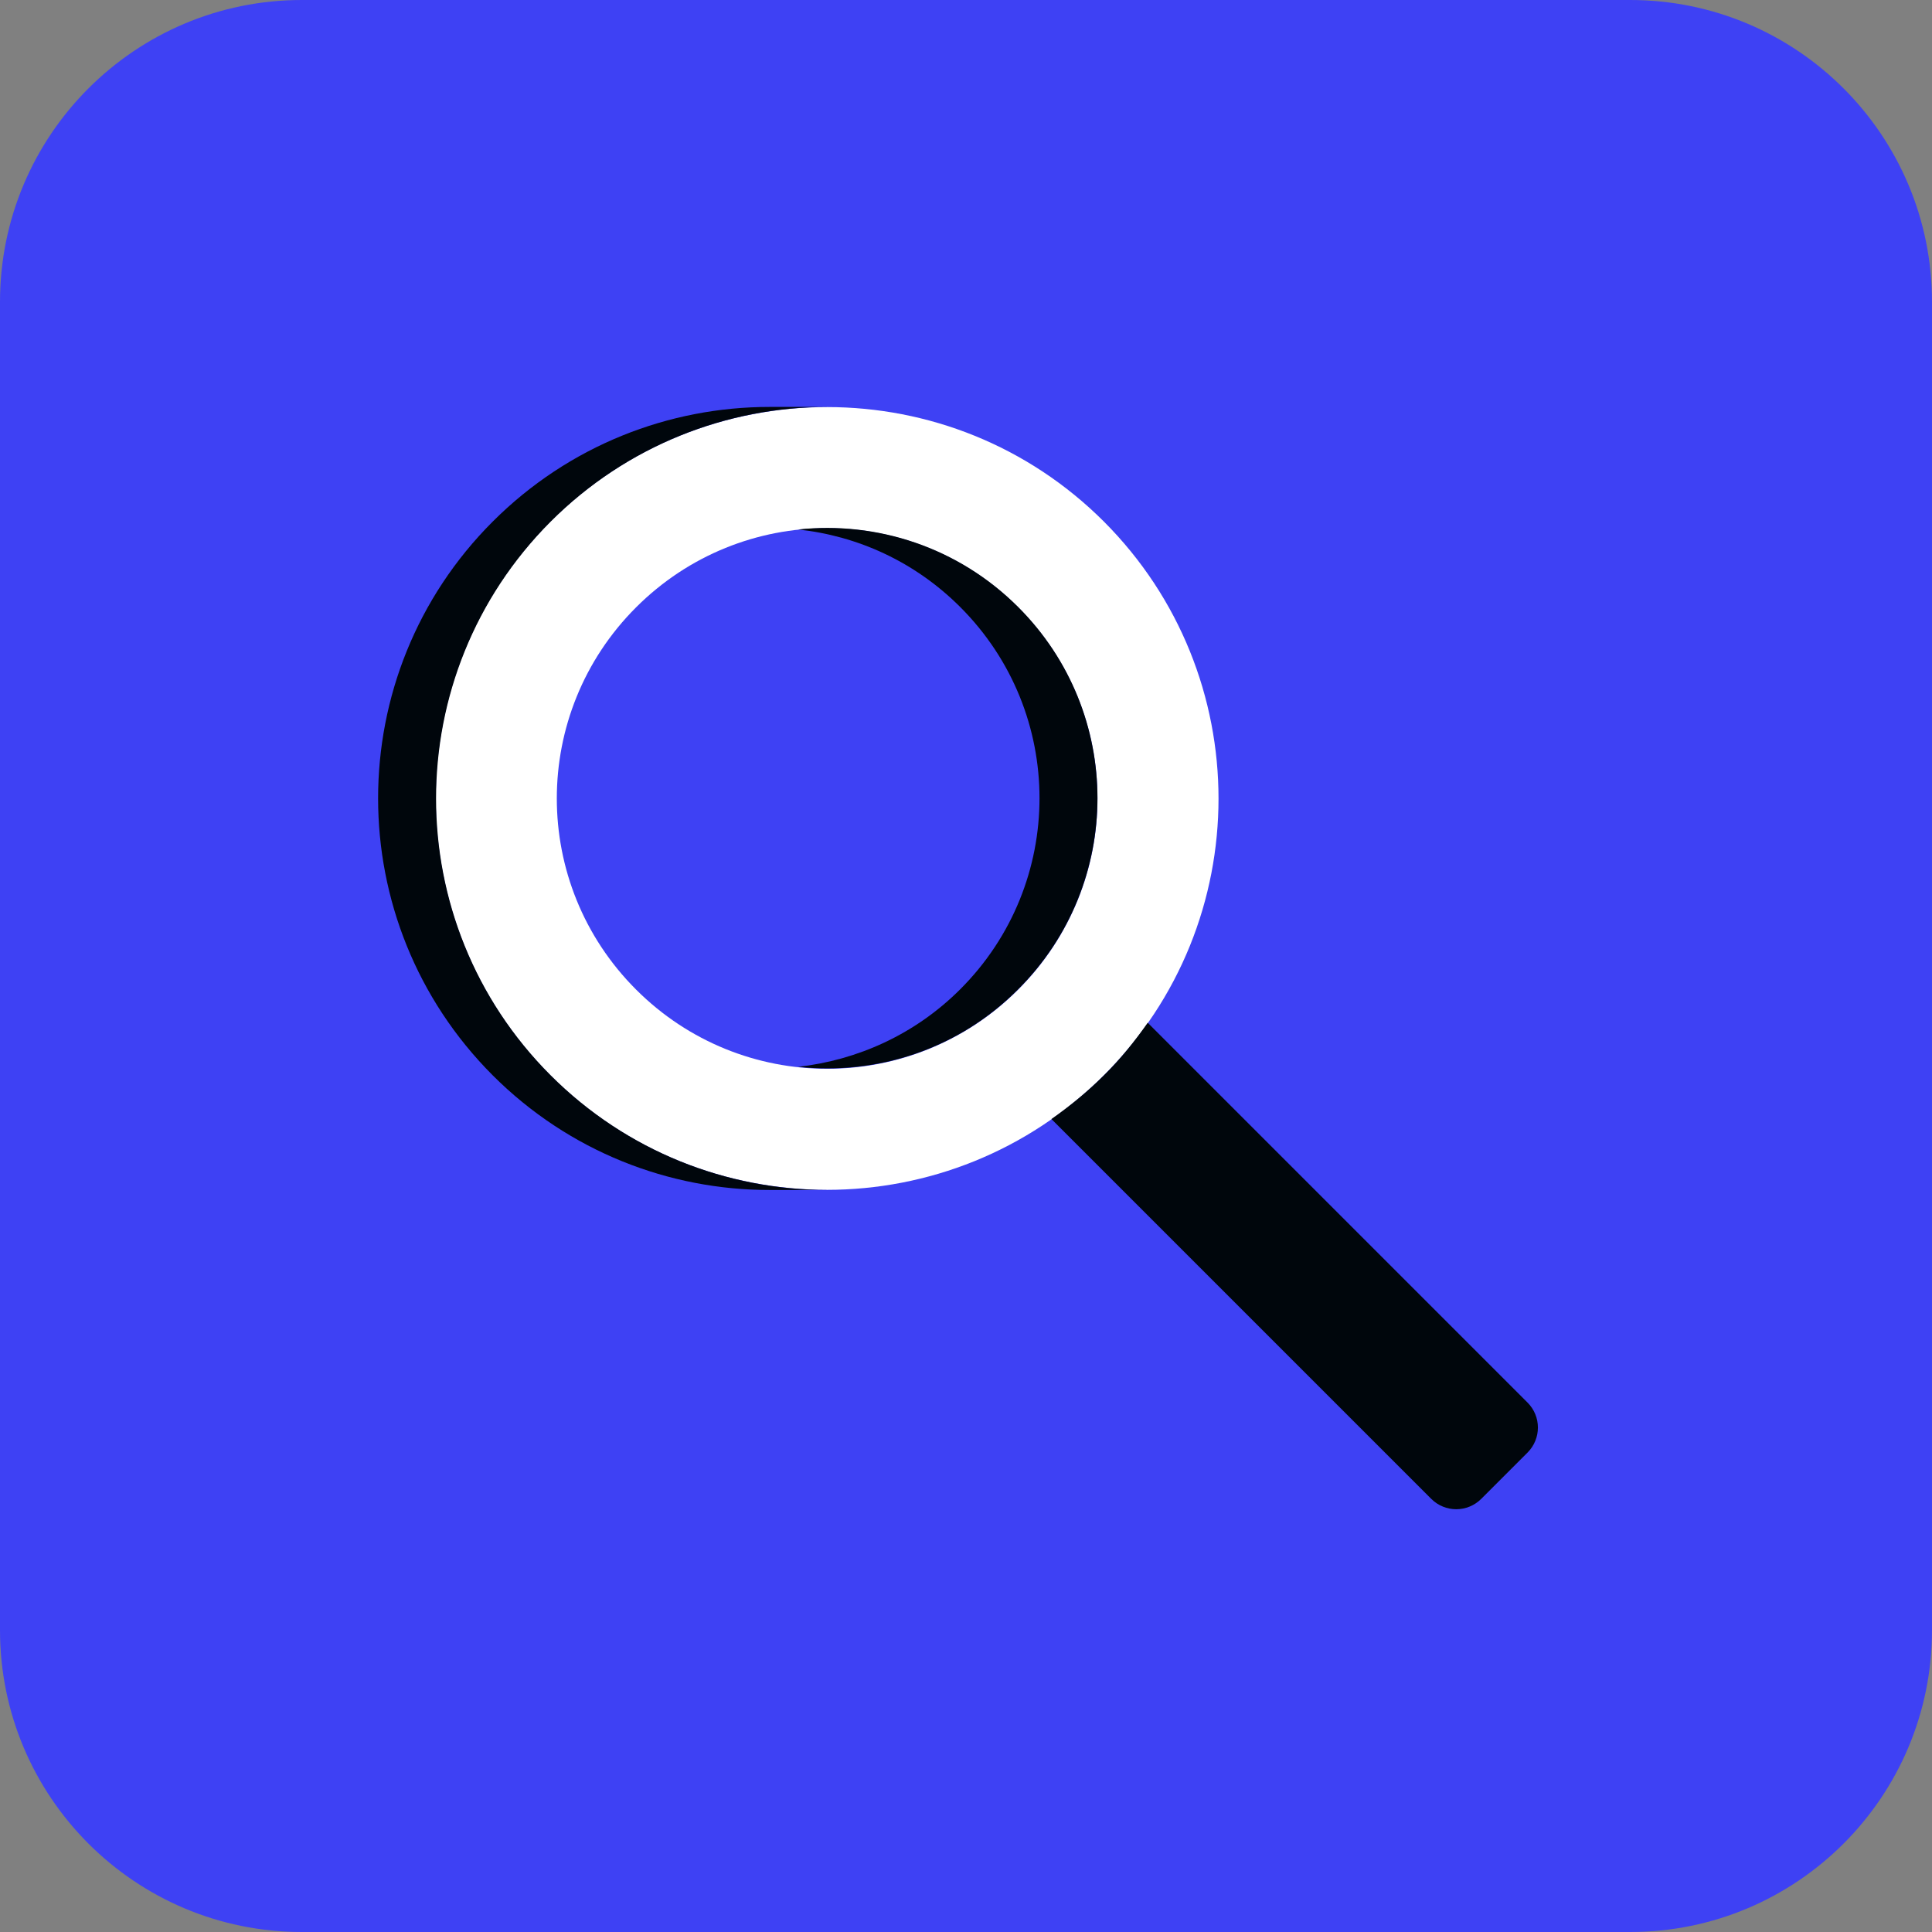
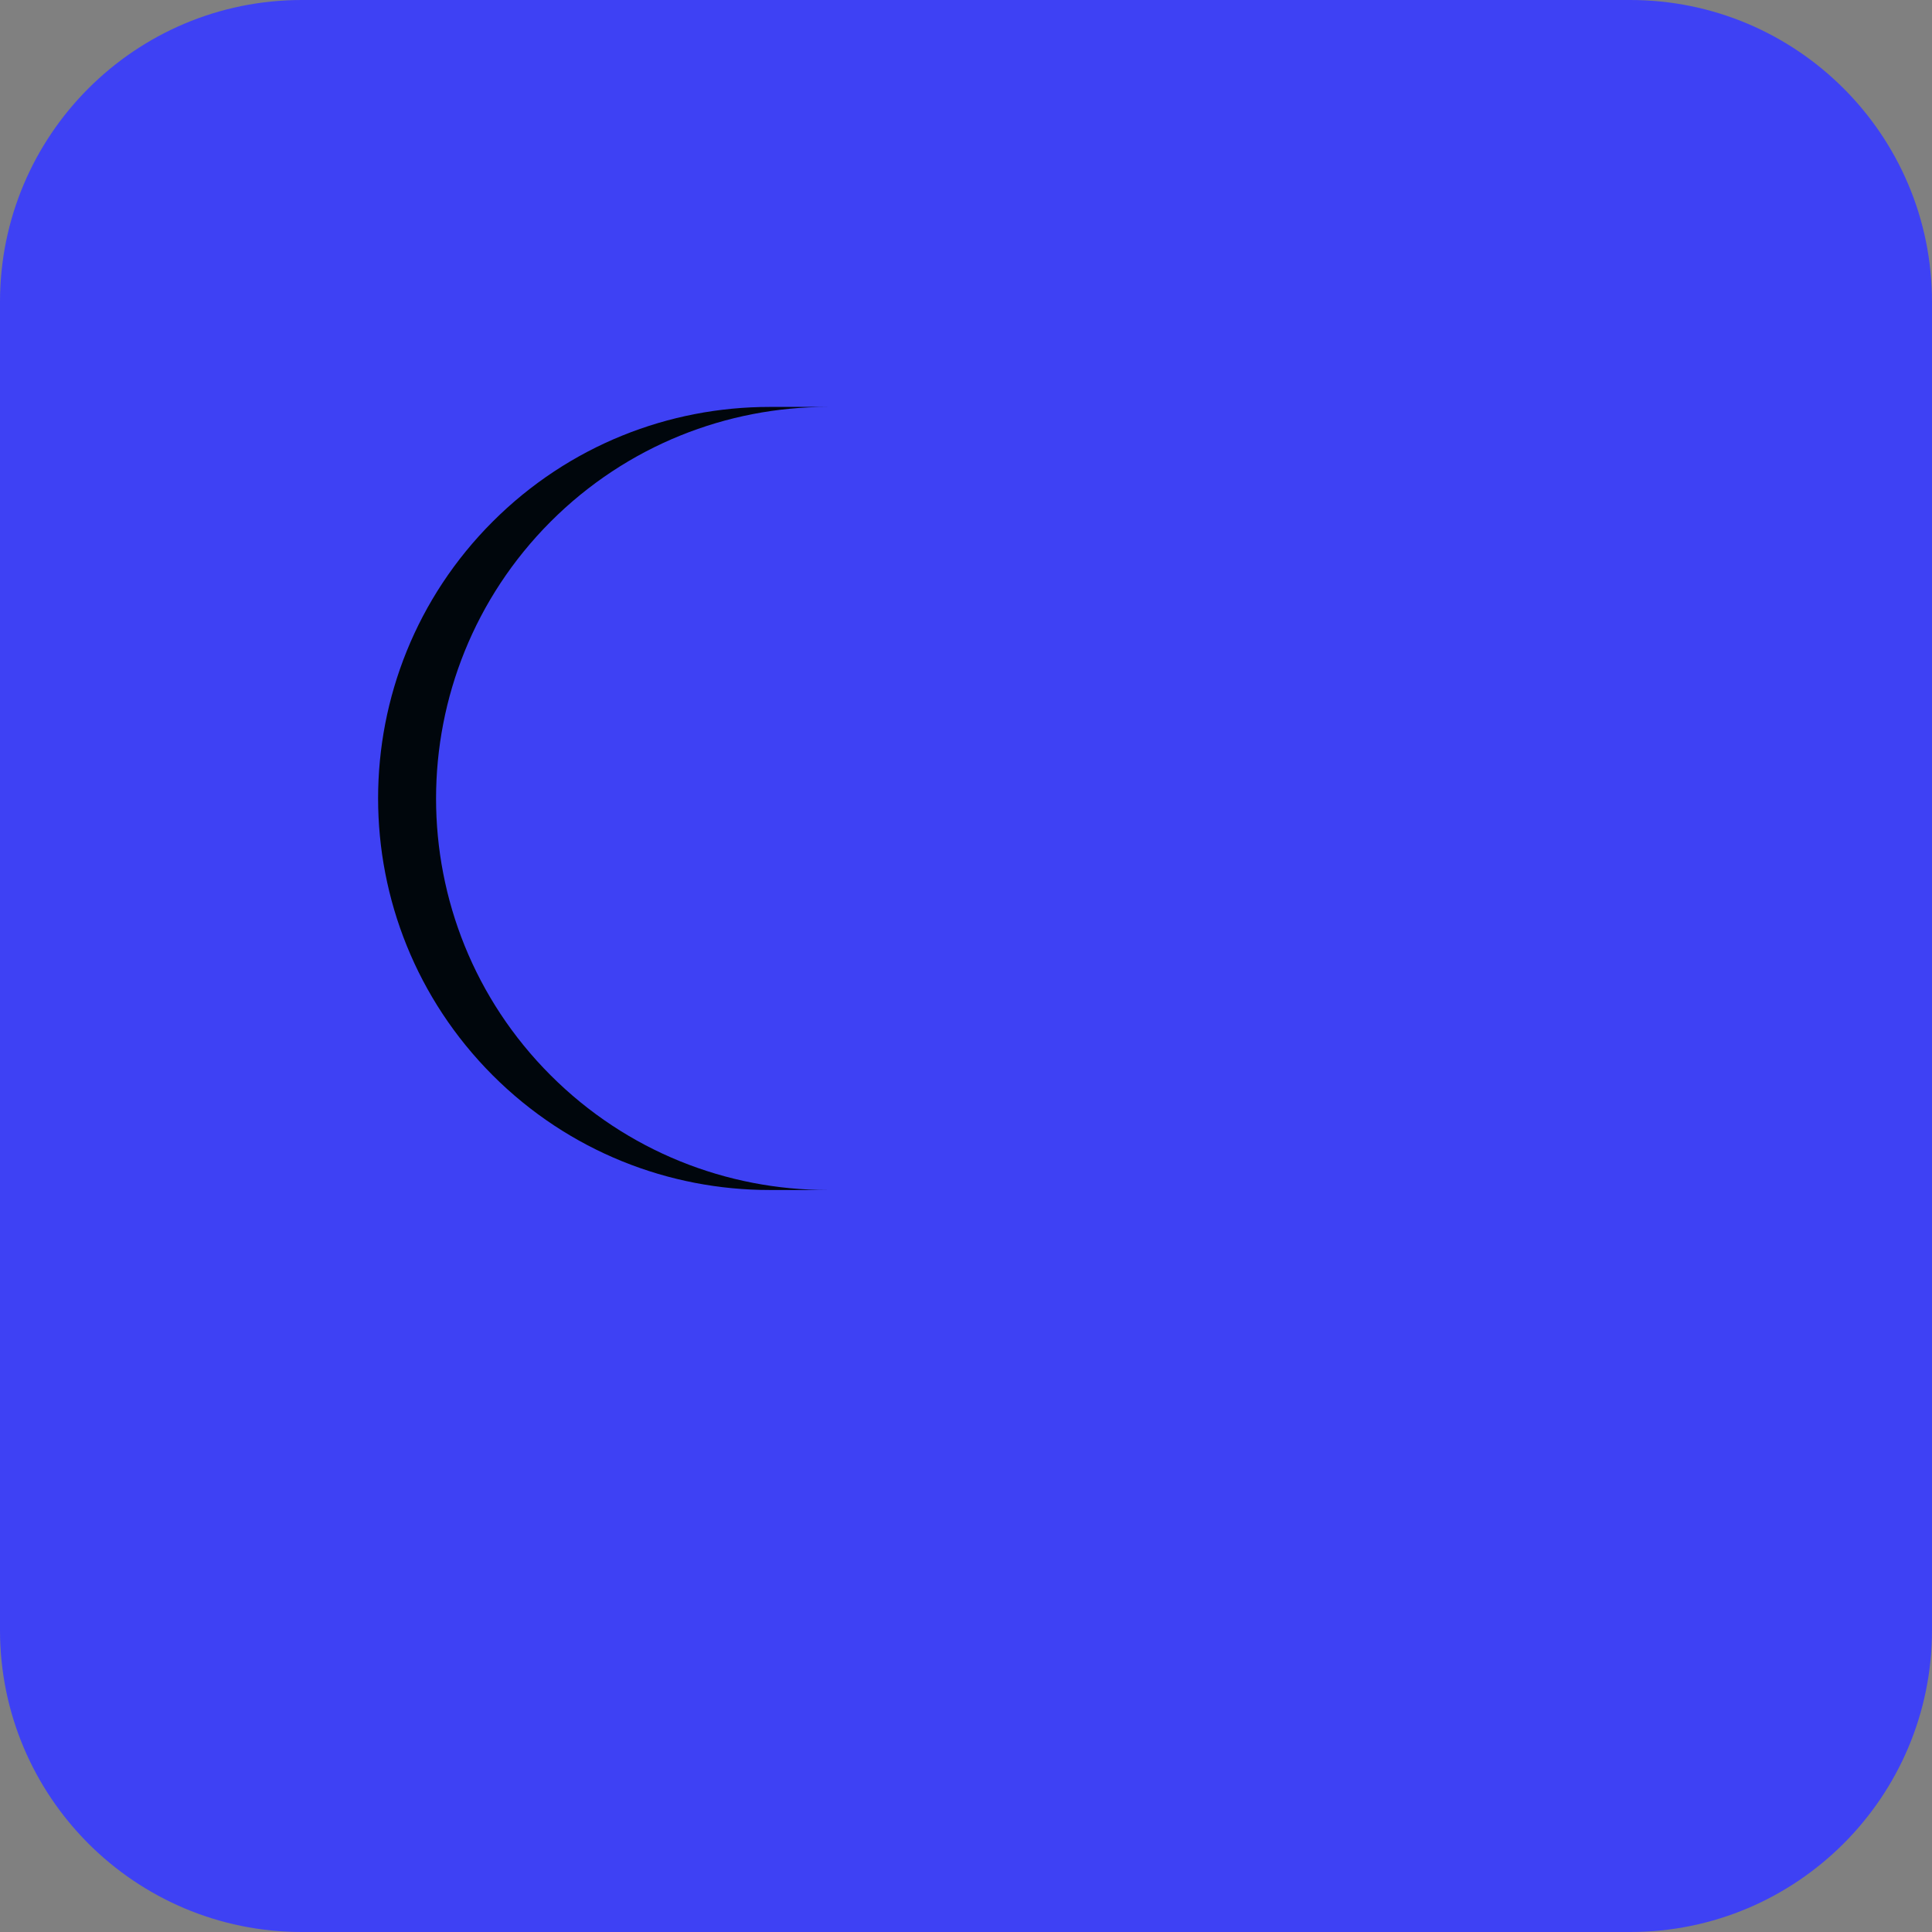
<svg xmlns="http://www.w3.org/2000/svg" width="64" height="64" viewBox="0 0 64 64" fill="none">
  <rect x="0" y="0" width="64" height="64" fill="#808080" stroke="none" />
  <path d="M54 0H10C4.477 0 0 4.477 0 10V54C0 59.523 4.477 64 10 64H54C59.523 64 64 59.523 64 54V10C64 4.477 59.523 0 54 0Z" fill="#3E41F4" />
-   <path d="M36.57 17.28C31.51 12.22 23.3 12.22 18.23 17.28C13.17 22.34 13.17 30.55 18.23 35.62C23.29 40.68 31.5 40.68 36.57 35.62C41.63 30.56 41.63 22.35 36.57 17.28ZM33.73 32.78C30.23 36.28 24.57 36.28 21.07 32.78C17.57 29.28 17.57 23.62 21.07 20.12C24.57 16.62 30.23 16.62 33.73 20.12C37.23 23.62 37.23 29.28 33.73 32.78Z" fill="white" />
-   <path d="M50.6 46.46L38.02 33.88C37.59 34.49 37.12 35.08 36.57 35.62C36.03 36.16 35.44 36.64 34.83 37.07L47.41 49.65C47.87 50.11 48.61 50.11 49.07 49.65L50.6 48.12C51.06 47.66 51.06 46.92 50.6 46.46Z" fill="#00060C" />
-   <path d="M26.44 35.34C29.04 35.62 31.74 34.77 33.73 32.77C37.23 29.27 37.23 23.61 33.73 20.11C31.74 18.12 29.04 17.26 26.44 17.54C28.4 17.75 30.3 18.6 31.81 20.11C35.31 23.61 35.31 29.27 31.81 32.77C30.31 34.27 28.4 35.12 26.44 35.34Z" fill="#00060C" />
  <path d="M18.24 35.62C13.18 30.56 13.18 22.35 18.24 17.28C20.77 14.75 24.09 13.48 27.41 13.48H25.49C22.17 13.48 18.85 14.75 16.32 17.28C11.26 22.34 11.26 30.55 16.32 35.62C18.85 38.15 22.17 39.42 25.49 39.42H27.41C24.09 39.42 20.77 38.15 18.24 35.62Z" fill="#00060C" />
</svg>